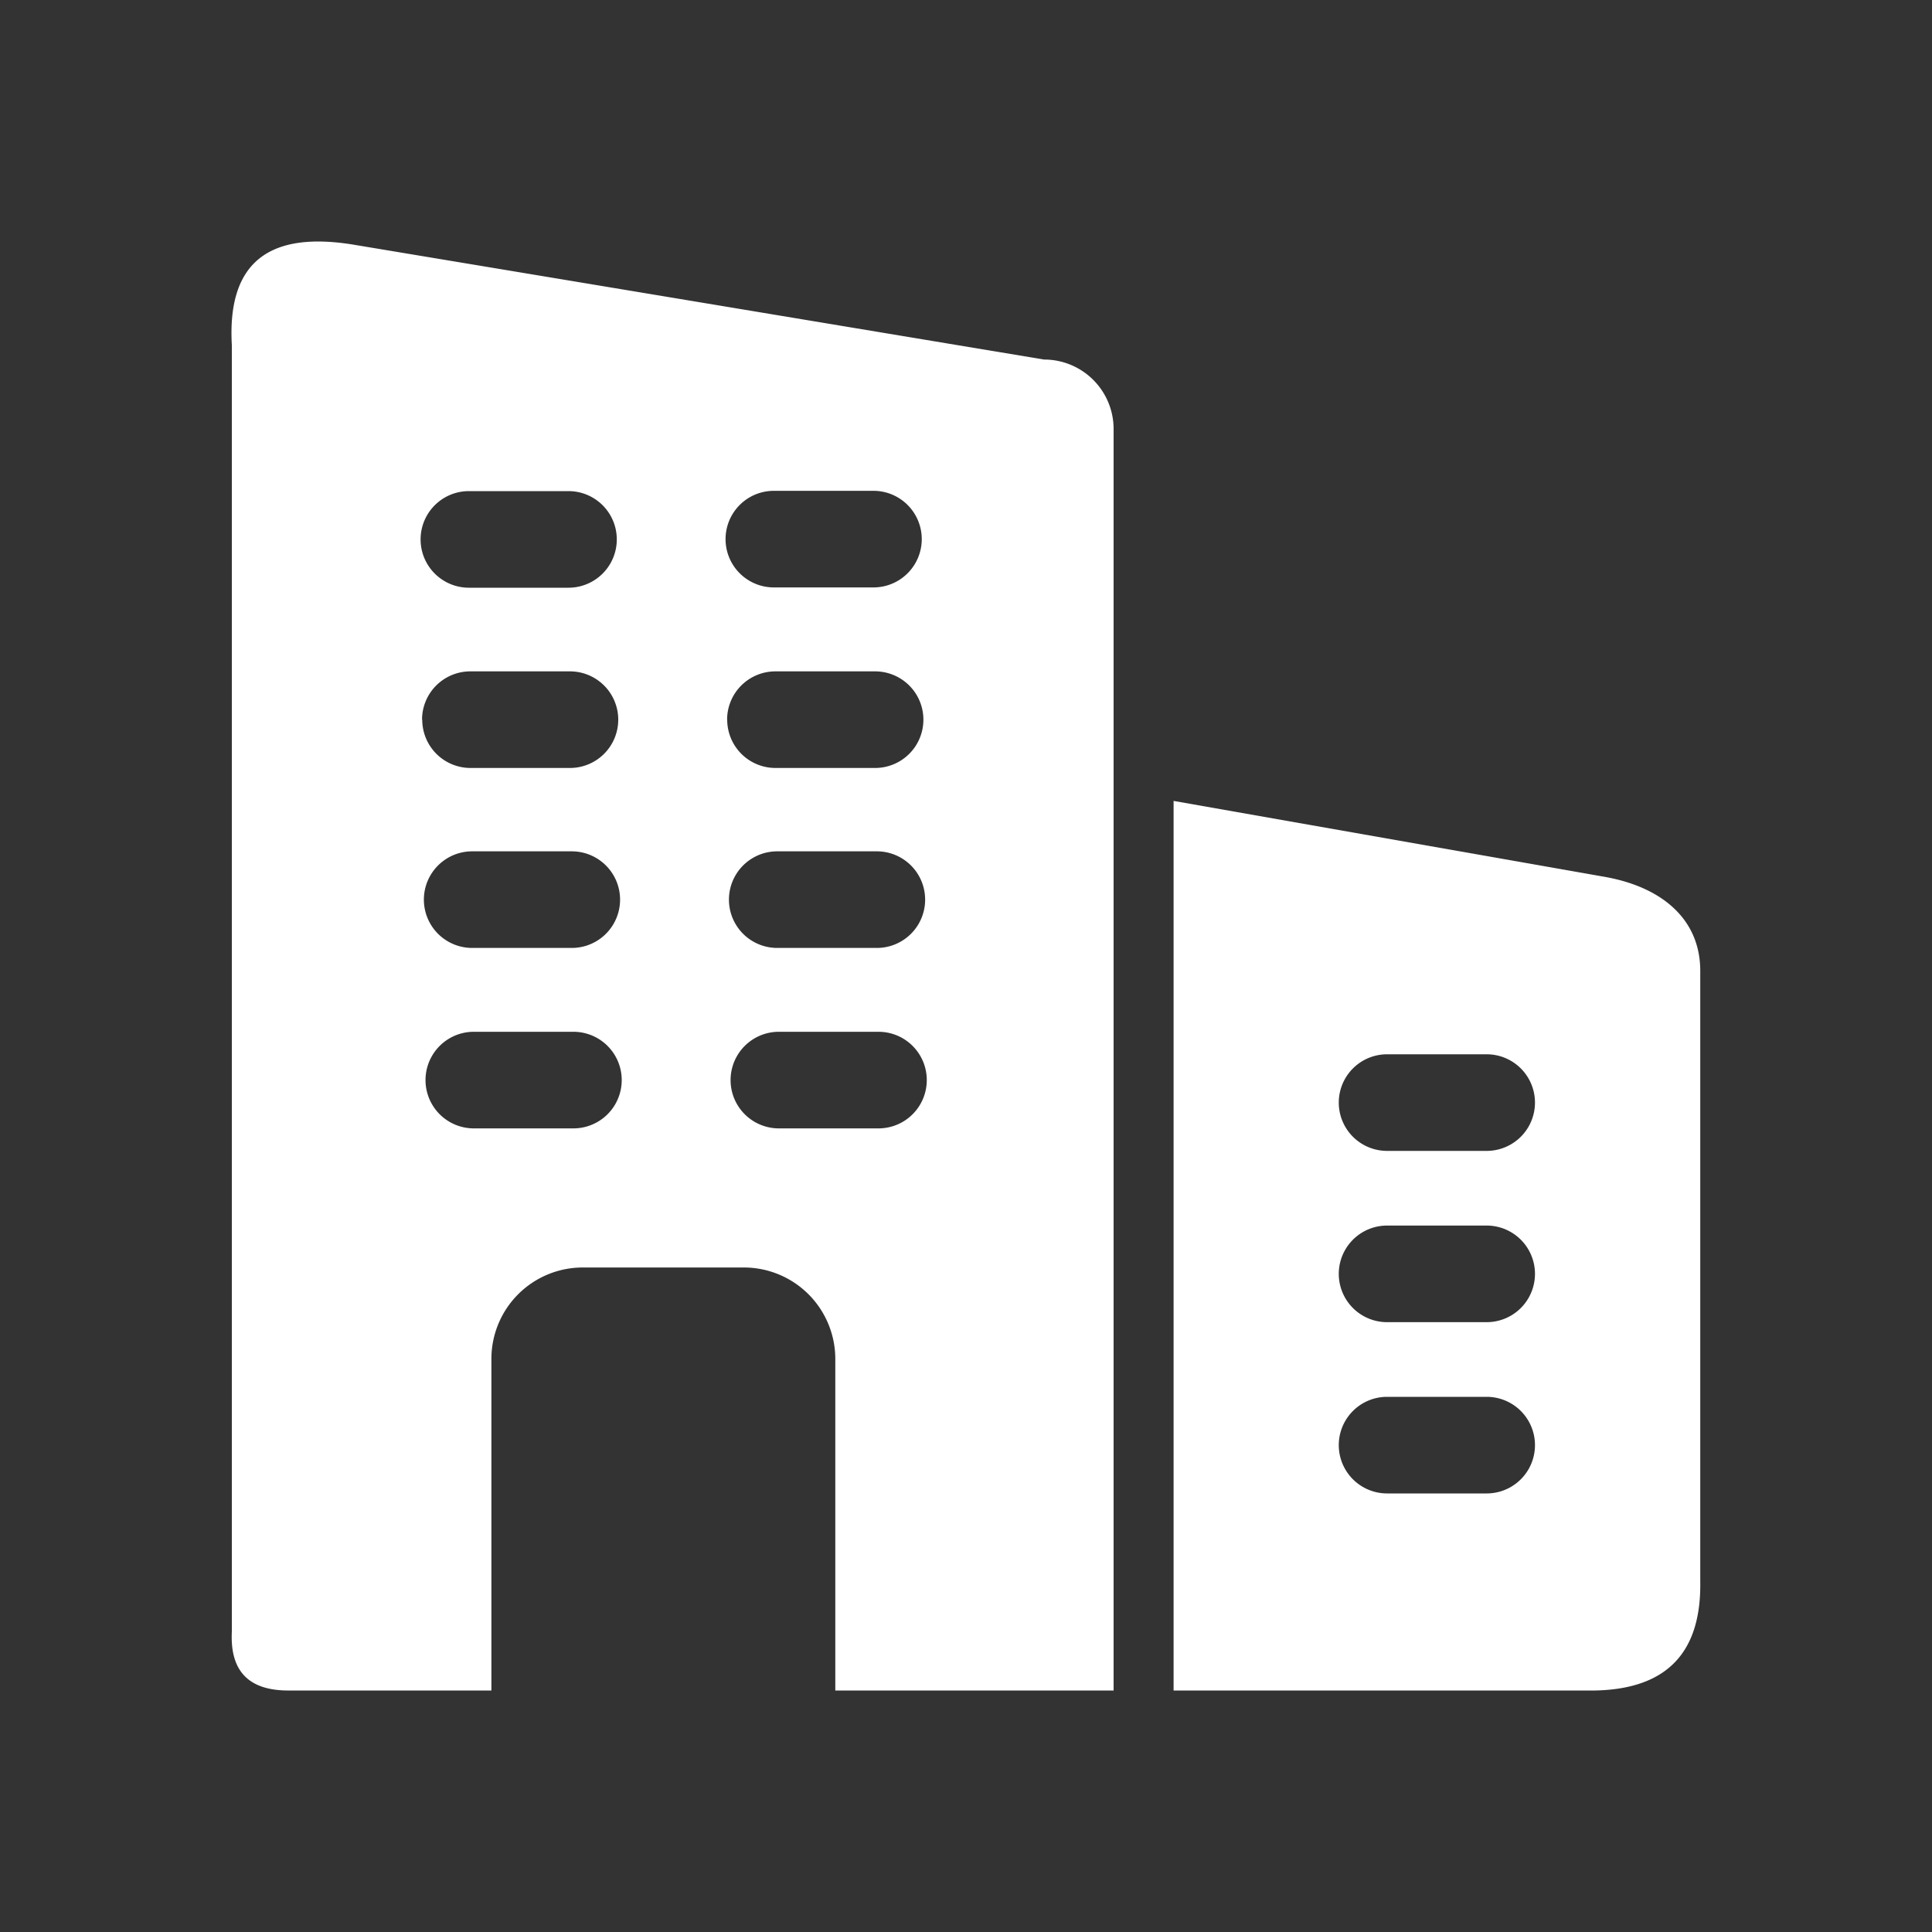
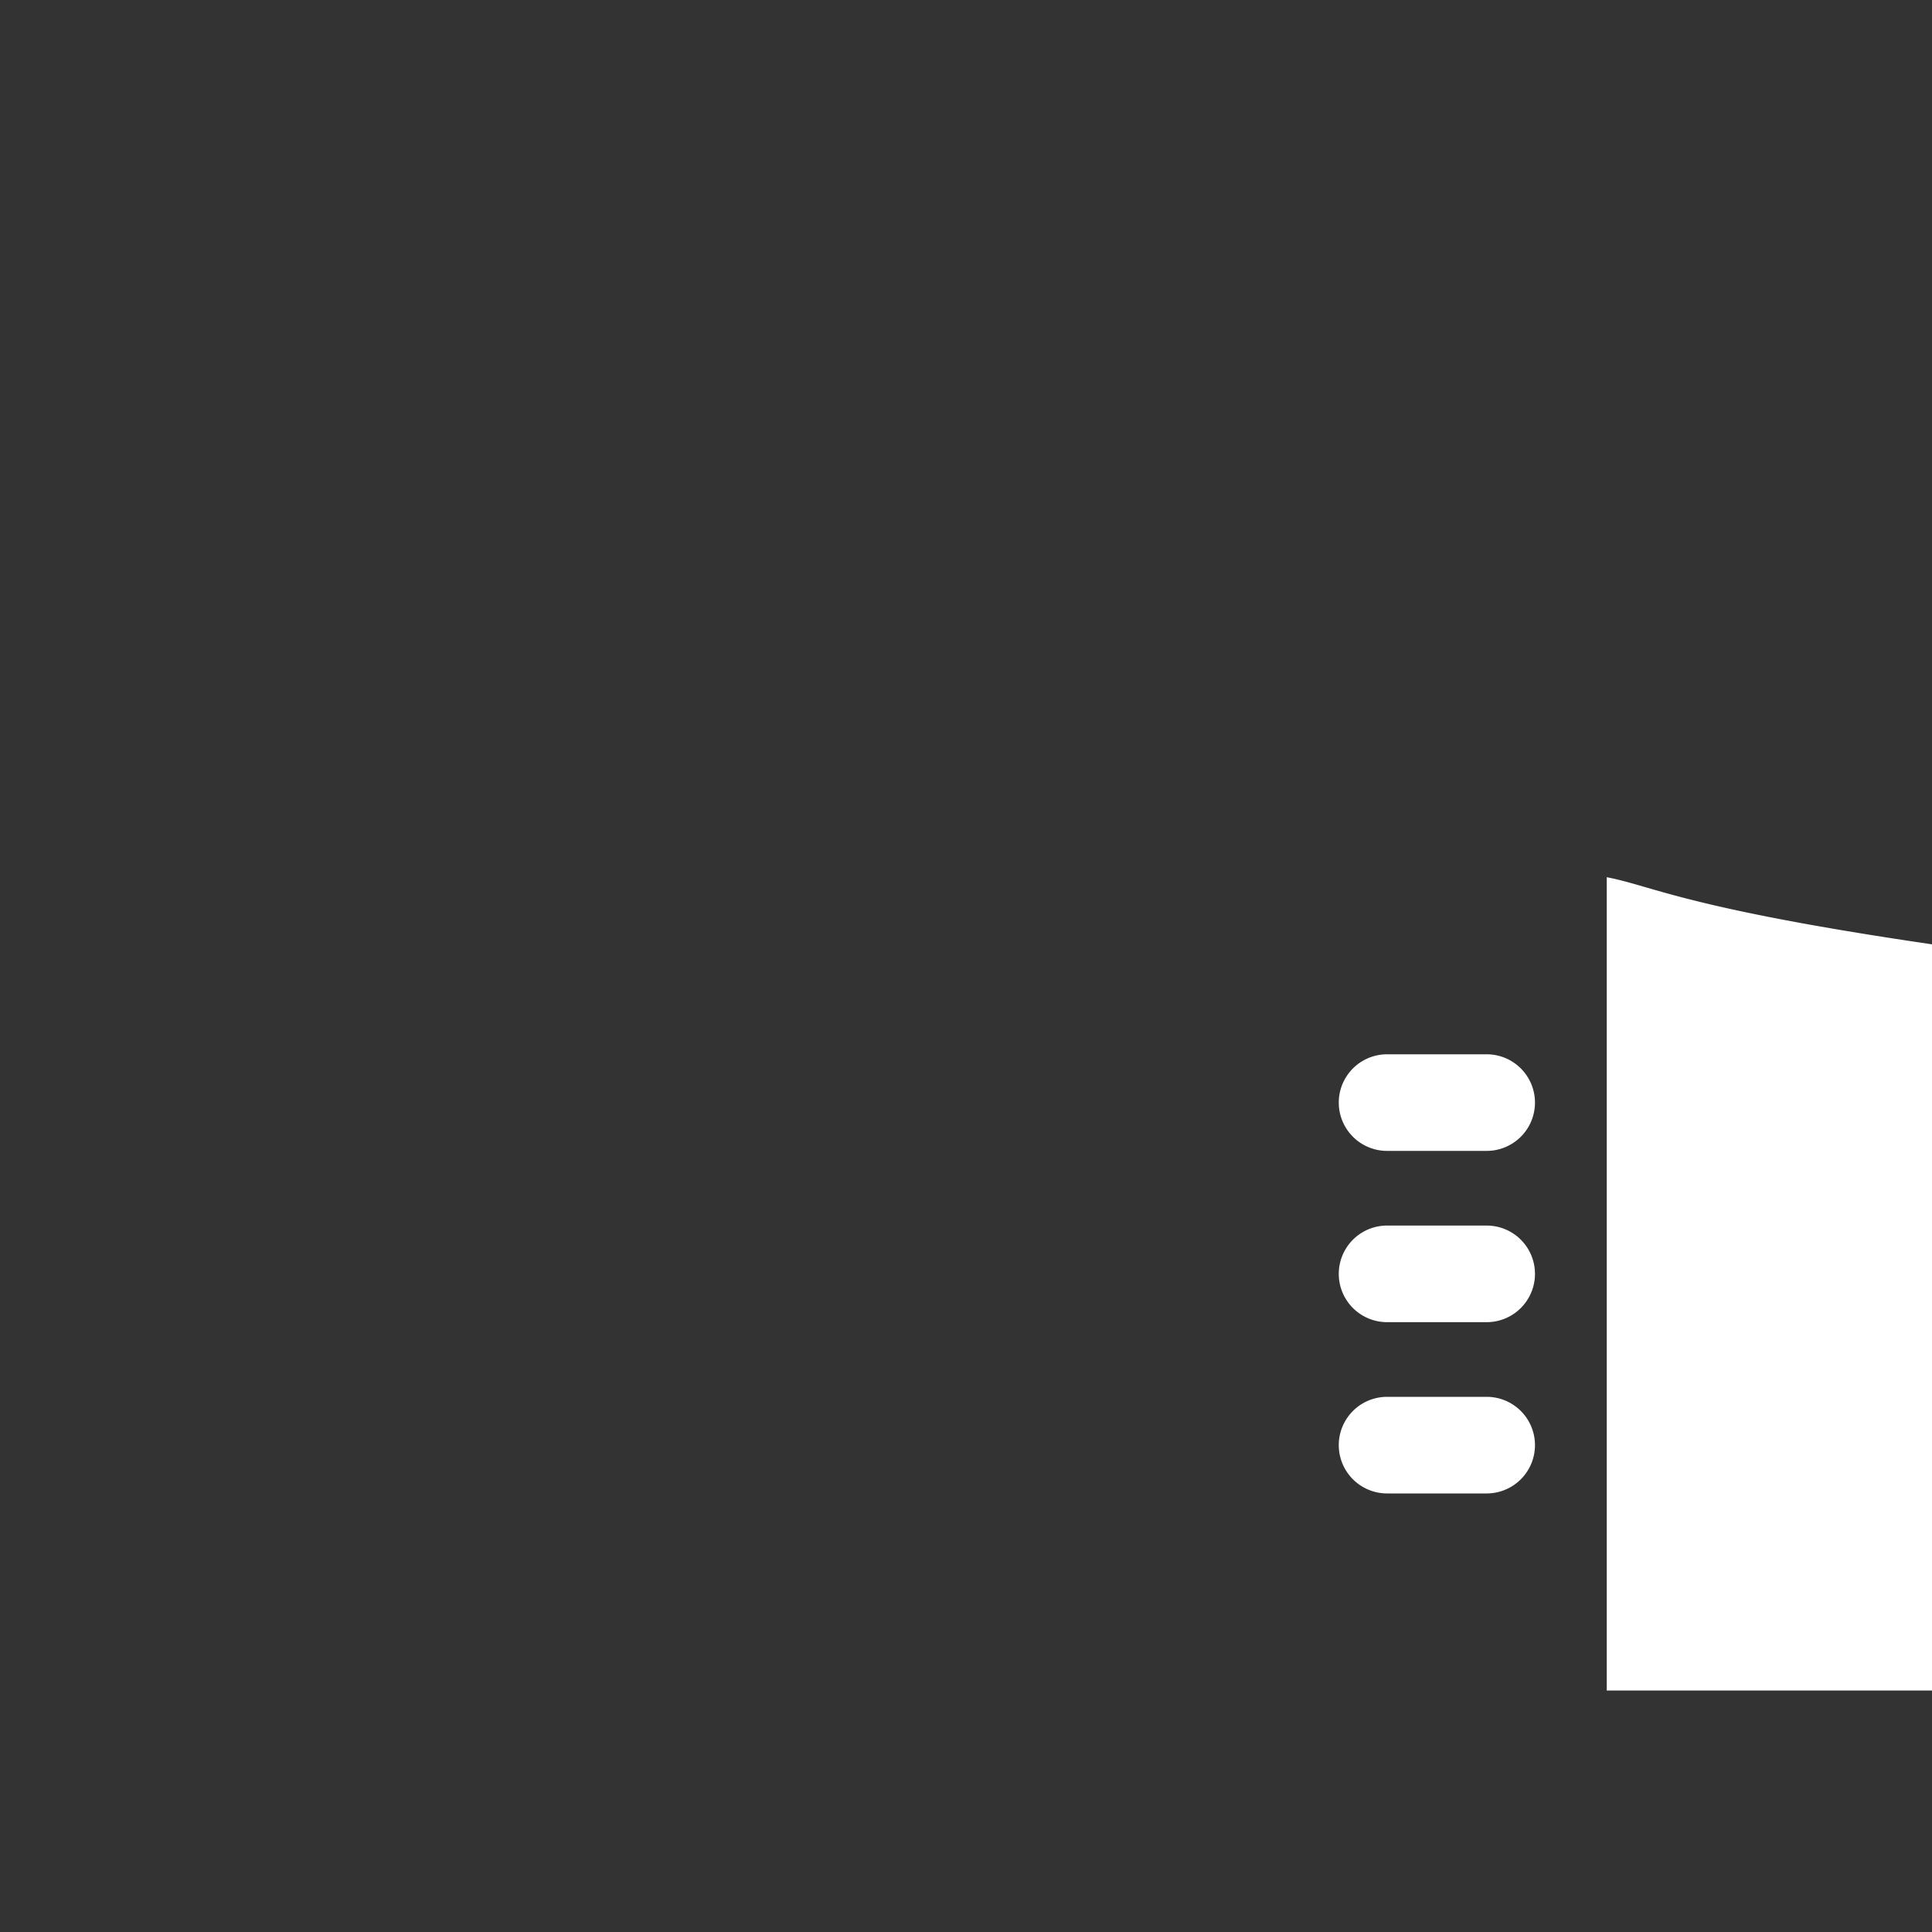
<svg xmlns="http://www.w3.org/2000/svg" id="Camada_1" data-name="Camada 1" viewBox="0 0 200 200">
  <rect x="0" y="0" width="200" height="200" fill="#333333" stroke="none" />
  <defs>
    <style>.cls-1{fill:#fff;}</style>
  </defs>
-   <path class="cls-1" d="M108.08,37.22,36.91,25.38C28,23.83,23.5,27,24,35.73v133.2c-.19,3.93,1.61,6.12,6,6.07H50.87V140.68a9.46,9.46,0,0,1,9.46-9.47H77a9.47,9.47,0,0,1,9.47,9.47V175h28.81V44.42A7.19,7.19,0,0,0,108.08,37.22ZM48.54,50.84H58.85a5,5,0,0,1,0,10H48.54a5,5,0,1,1,0-10ZM43.69,74.5a5,5,0,0,1,5-5H59a5,5,0,0,1,5,5h0a5,5,0,0,1-5,5H48.71a5,5,0,0,1-5-5Zm5.19,13.63H59.19a5,5,0,1,1,0,10H48.88a5,5,0,0,1,0-10Zm10.48,28.68H49.05a5,5,0,0,1,0-10H59.36a5,5,0,1,1,0,10Zm20.75-66H90.42a5,5,0,1,1,0,10H80.11a5,5,0,0,1,0-10ZM75.27,74.5a5,5,0,0,1,5-5H90.59a5,5,0,0,1,5,5h0a5,5,0,0,1-5,5H80.28a5,5,0,0,1-5-5Zm5.19,13.63H90.77a5,5,0,0,1,0,10H80.46a5,5,0,1,1,0-10Zm10.48,28.68H80.63a5,5,0,0,1,0-10H90.94a5,5,0,0,1,0,10Z" />
-   <path class="cls-1" d="M166.33,90.81l-44.84-7.9V175h43.64c7.68-.16,11-4.19,10.88-11.3V100.49C176,95.15,172.05,91.88,166.33,90.81ZM153.9,154.6H143.59a5,5,0,0,1,0-10H153.9a5,5,0,1,1,0,10Zm0-17.73H143.59a5,5,0,0,1,0-10H153.9a5,5,0,1,1,0,10Zm0-17.73H143.59a5,5,0,0,1,0-10H153.9a5,5,0,1,1,0,10Z" />
+   <path class="cls-1" d="M166.33,90.81V175h43.64c7.68-.16,11-4.19,10.88-11.3V100.49C176,95.15,172.05,91.88,166.33,90.81ZM153.9,154.6H143.59a5,5,0,0,1,0-10H153.9a5,5,0,1,1,0,10Zm0-17.73H143.59a5,5,0,0,1,0-10H153.9a5,5,0,1,1,0,10Zm0-17.73H143.59a5,5,0,0,1,0-10H153.9a5,5,0,1,1,0,10Z" />
</svg>